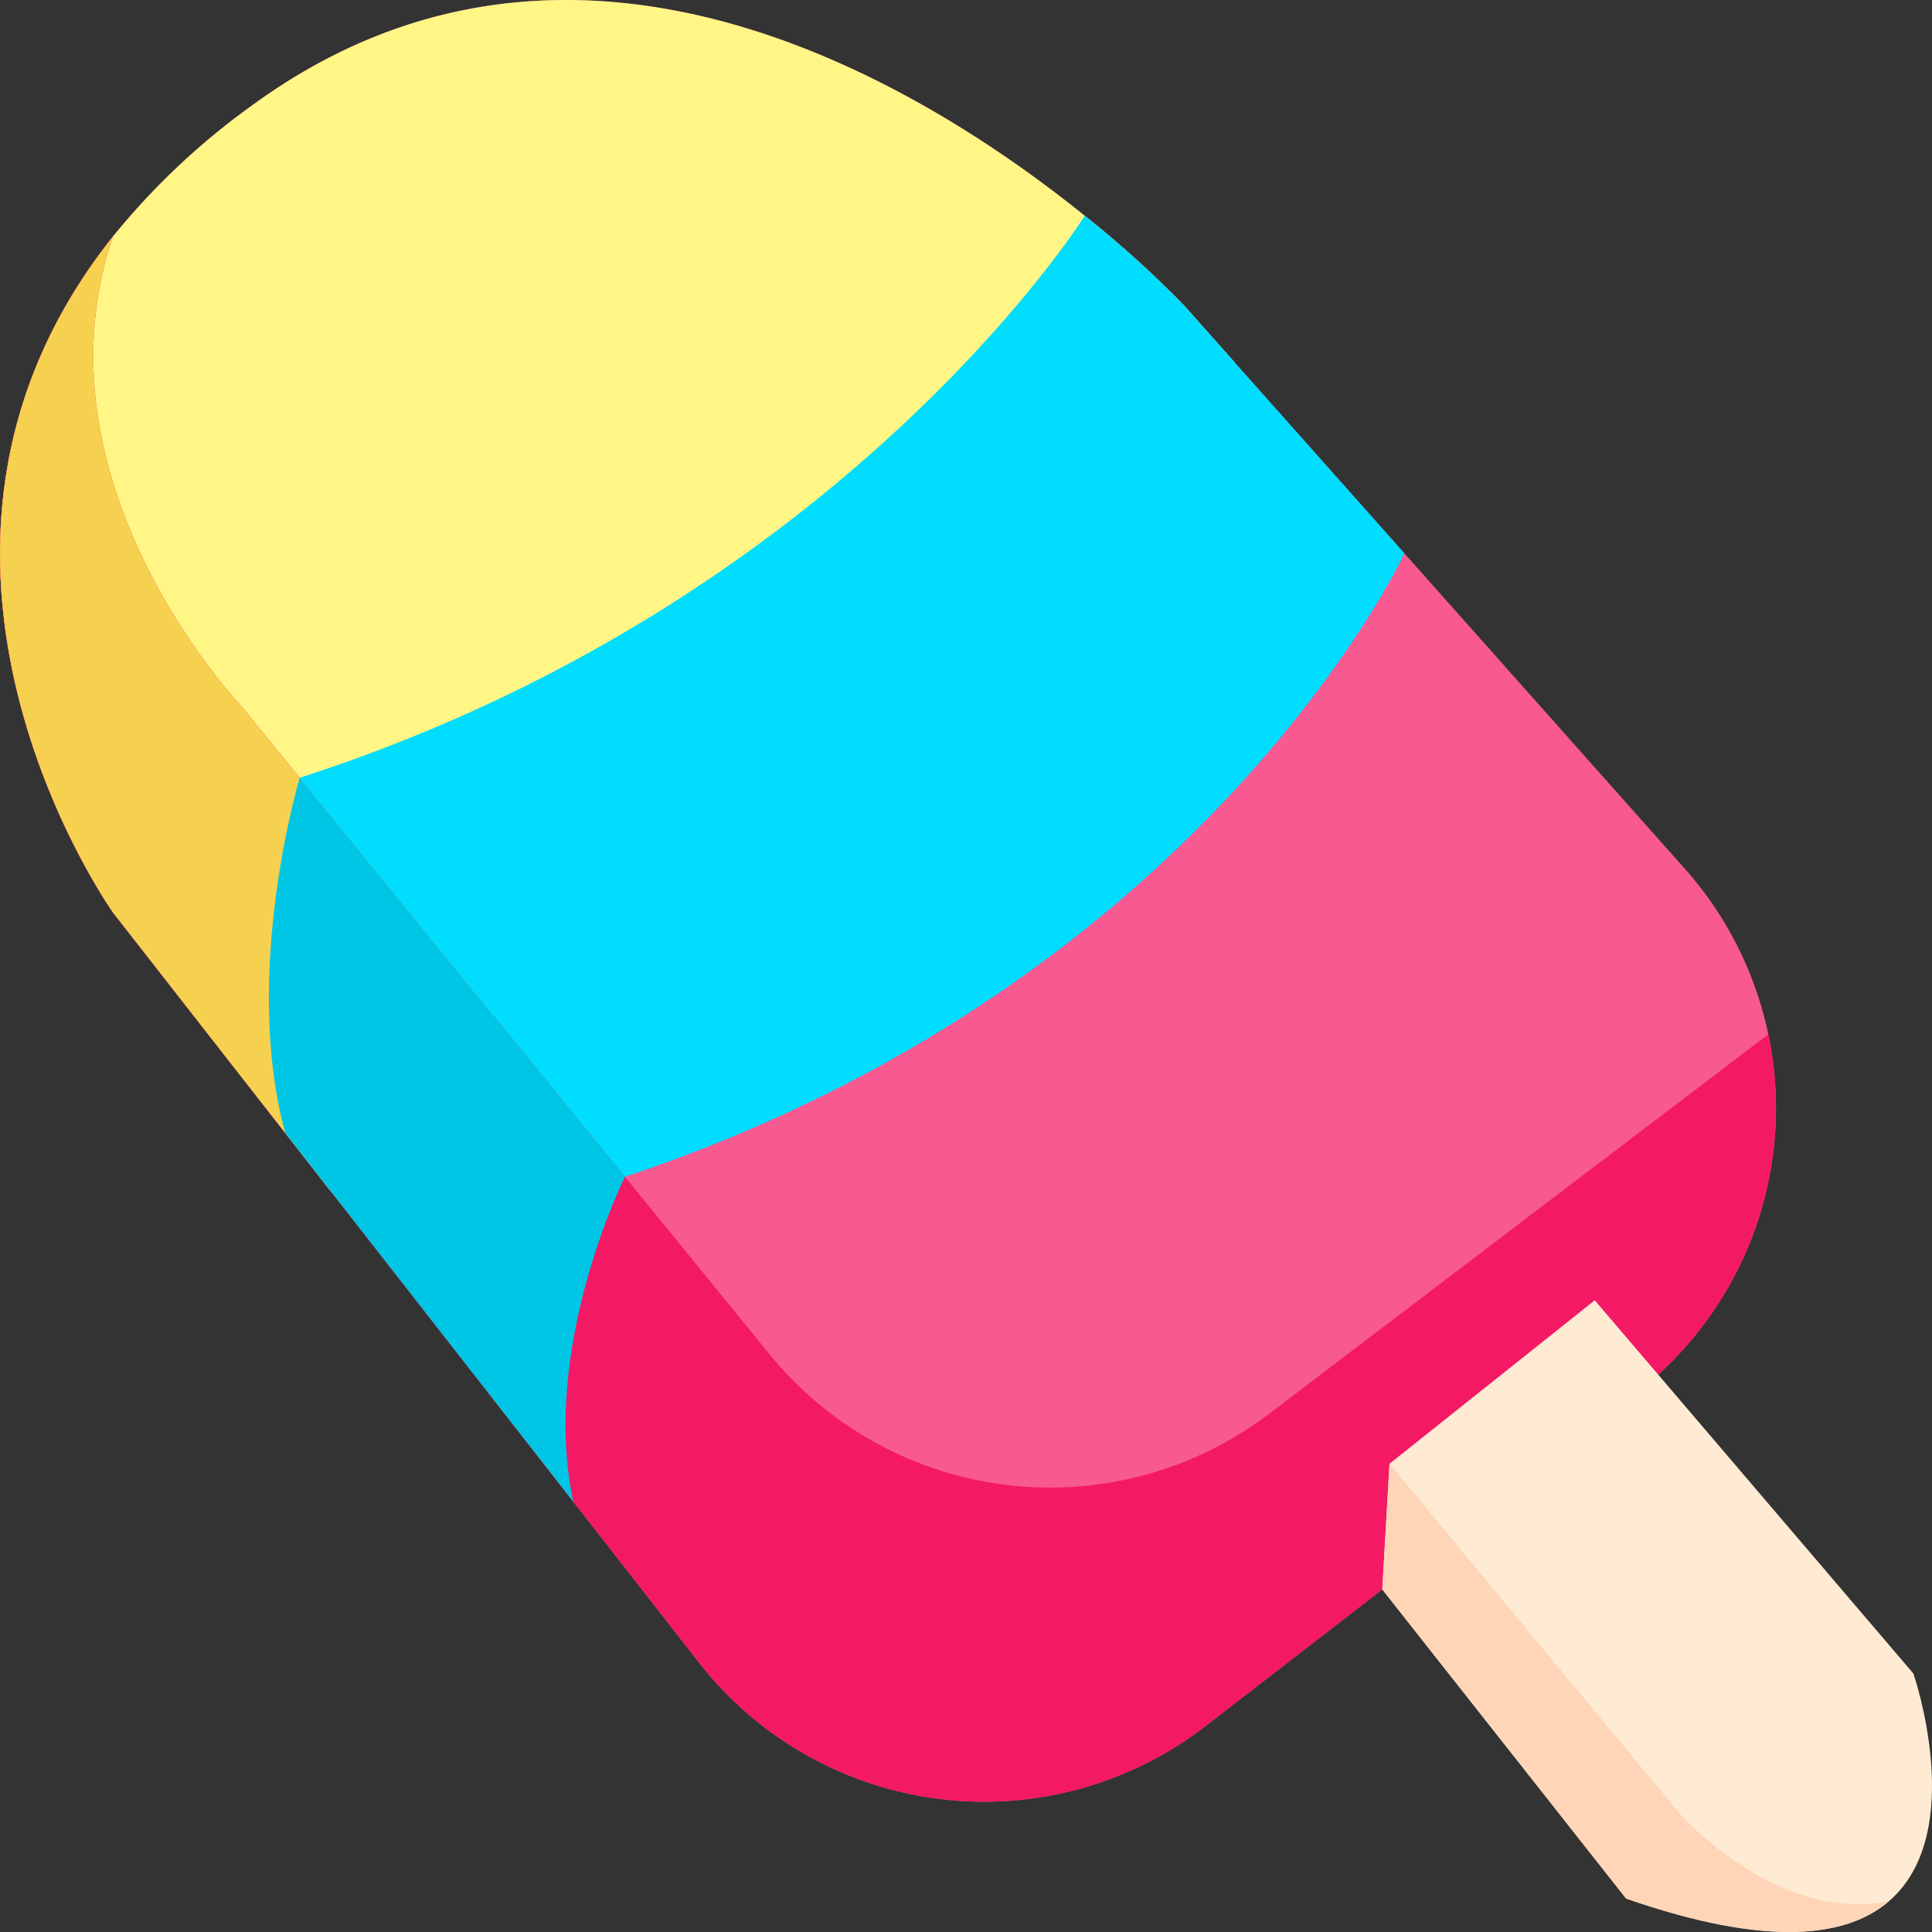
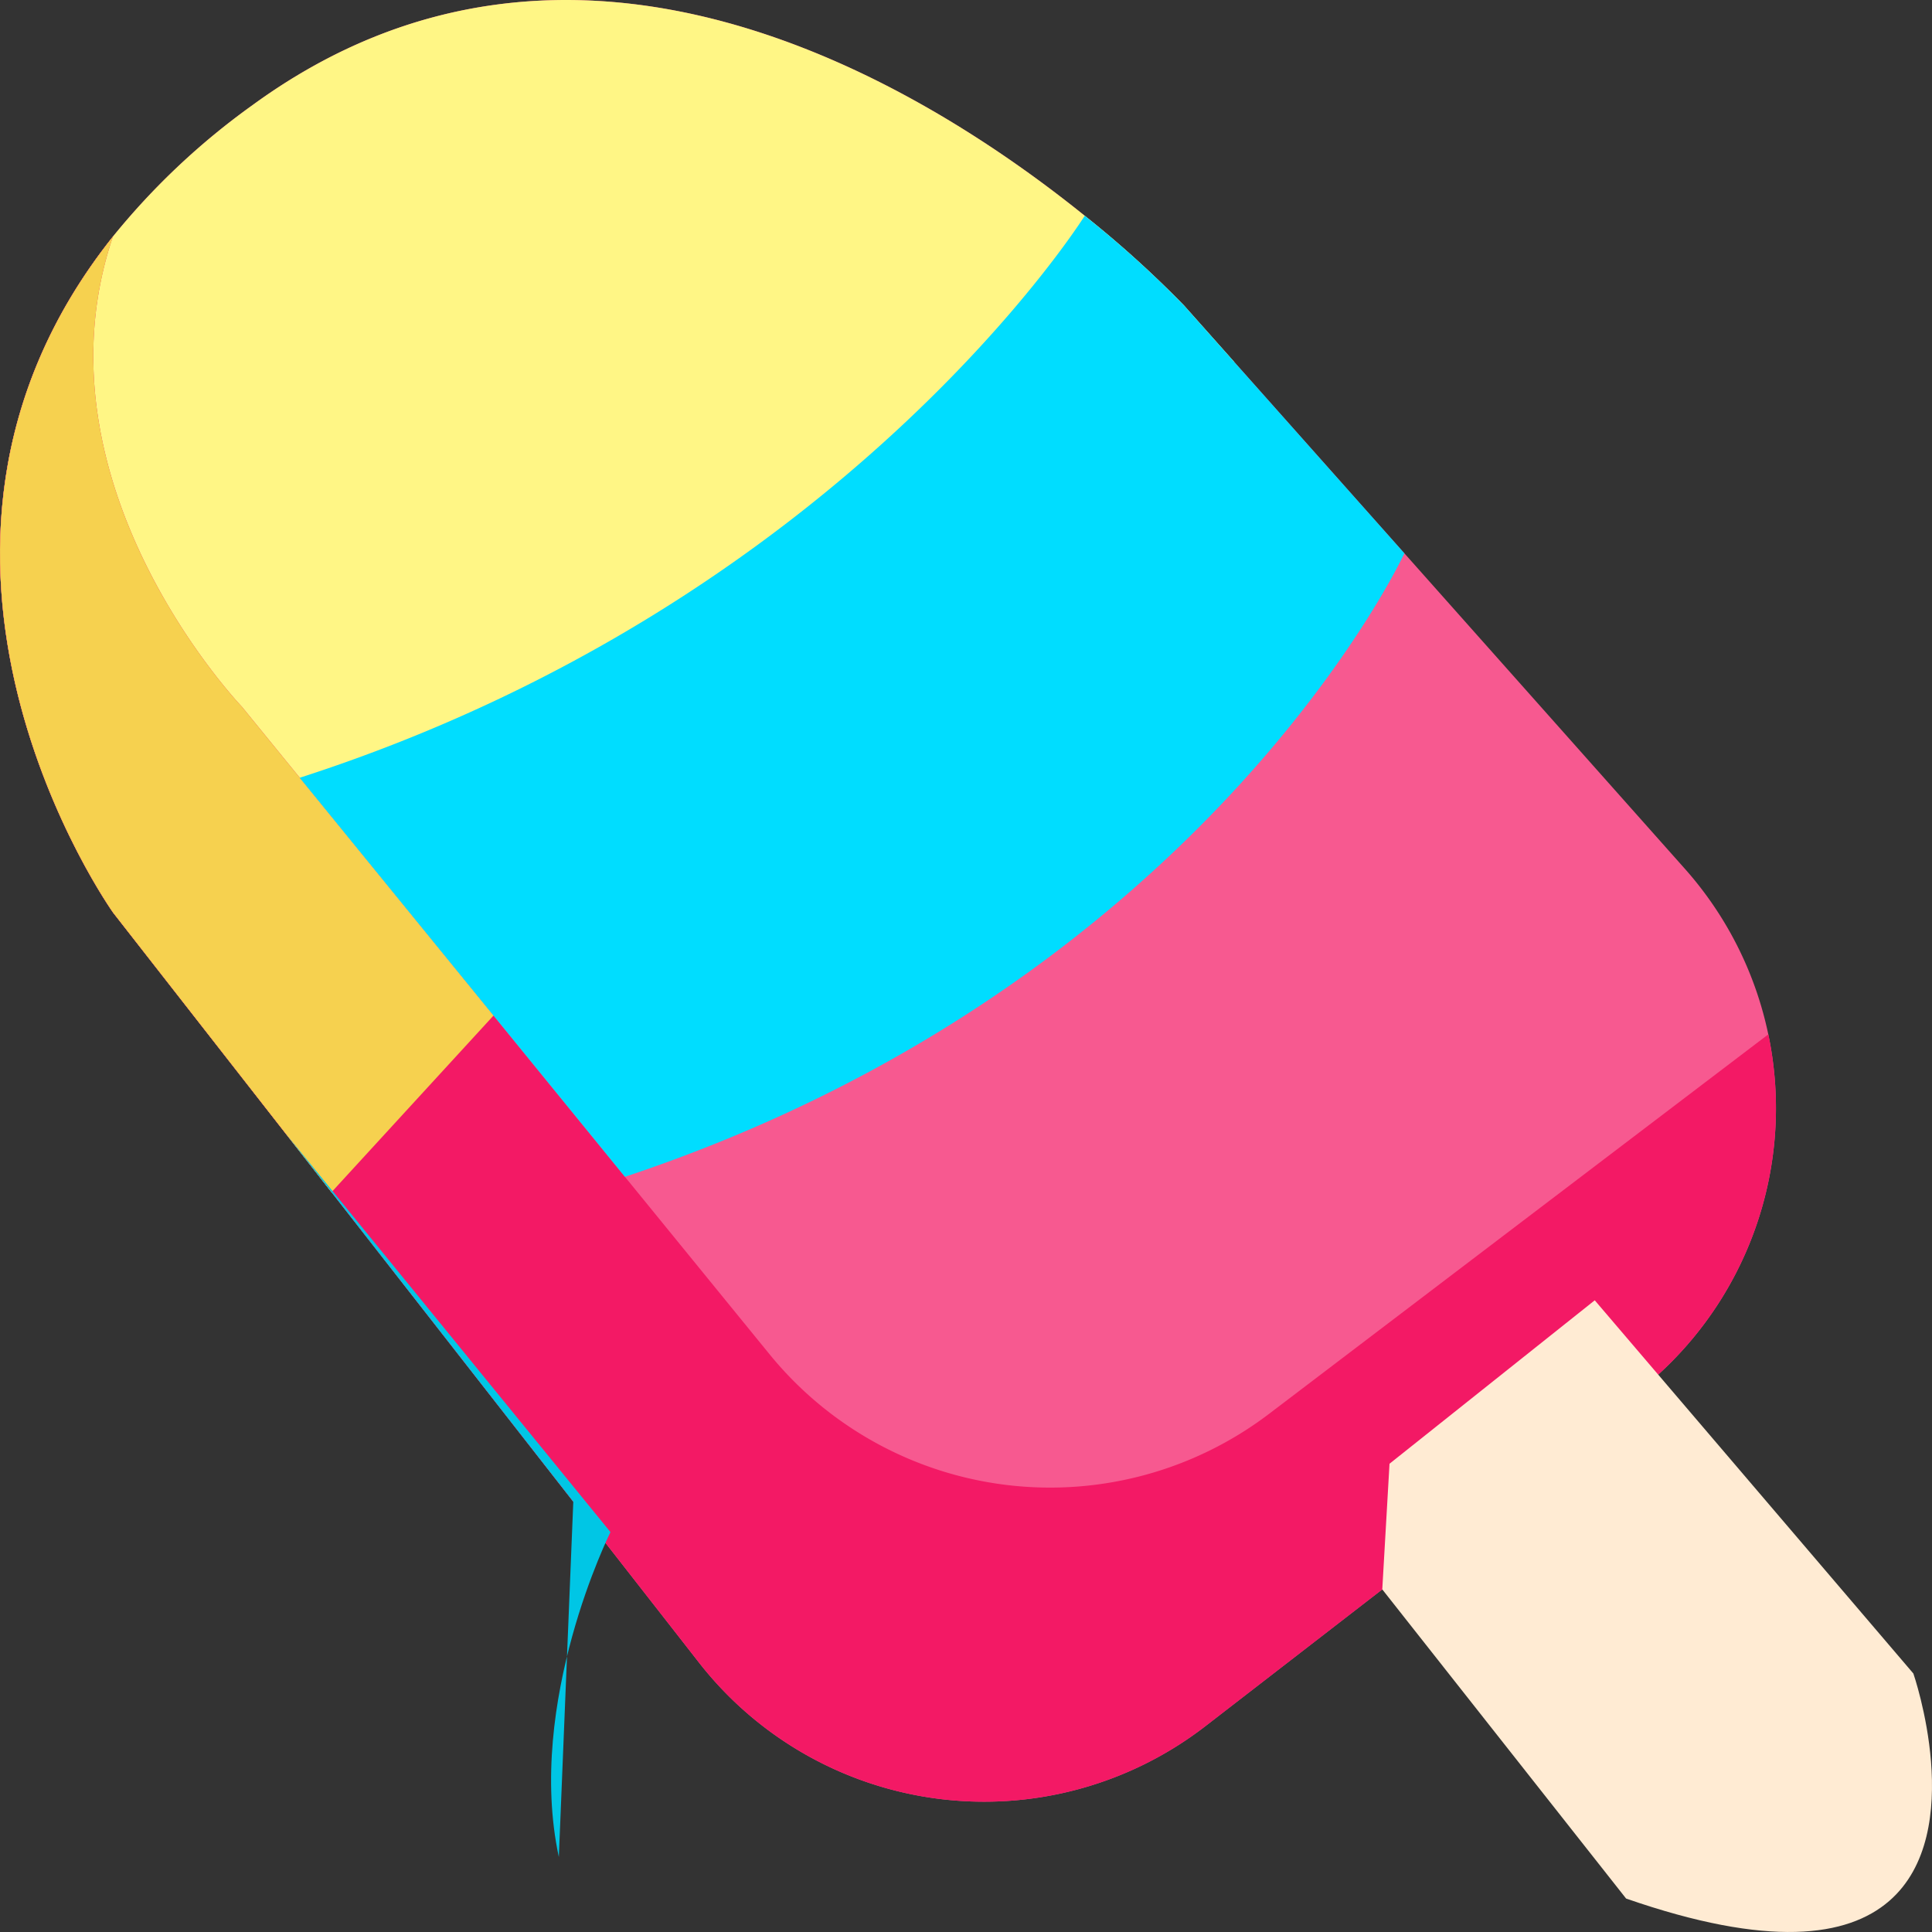
<svg xmlns="http://www.w3.org/2000/svg" version="1.1" width="512" height="512">
  <rect width="100%" height="100%" fill="#333333" stroke="none" />
  <svg version="1.1" width="512" height="512" x="0" y="0" viewBox="0 0 464.002 463.996" style="enable-background:new 0 0 512 512" xml:space="preserve" class="">
    <g>
      <g data-name="Calque 2">
        <g data-name="39- Popsicle">
          <path fill="#f75990" d="M424.586 284.367a86.606 86.606 0 0 1-31.71 50.27l-103.37 79.92a86.9 86.9 0 0 1-121.6-15.221l-30.22-38.679-58.07-74.33-11.1-14.21-41.316-52.89s-61.129-85.71-.089-162.4a171.775 171.775 0 0 1 33.574-31.611c77.061-56.2 160.1-5.44 199.831 26.6a254.841 254.841 0 0 1 23.83 21.531l12.1 13.6 40.841 45.94 67.36 75.759a86.534 86.534 0 0 1 19.94 75.721z" opacity="1" data-original="#ff9fb3" class="" />
          <path fill="#fff685" d="M296.445 86.947 143.786 216.356l-64.171 69.971-11.1-14.21-41.315-52.89s-61.129-85.71-.089-162.4a171.775 171.775 0 0 1 33.574-31.611c77.061-56.2 160.1-5.44 199.831 26.6a254.841 254.841 0 0 1 23.83 21.531z" opacity="1" data-original="#ffe262" class="" />
          <path fill="#f31965" d="M424.586 284.367a86.606 86.606 0 0 1-31.71 50.27l-103.37 79.92a86.9 86.9 0 0 1-121.6-15.221l-30.22-38.679-58.07-74.33-11.1-14.21-41.316-52.89s-61.129-85.71-.089-162.4c-20.151 59.52 30.96 112.88 30.96 112.88l13.92 17.08 46.54 57.109 31.56 38.73 34.77 42.67a86.909 86.909 0 0 0 119.94 14.25l119.889-91.13a86.454 86.454 0 0 1-.104 35.951z" opacity="1" data-original="#ff8293" class="" />
          <path fill="#f6d14f" d="m118.526 243.9-38.911 42.427-11.1-14.21-41.315-52.89s-61.129-85.71-.089-162.4c-20.151 59.52 30.96 112.88 30.96 112.88l13.92 17.08z" opacity="1" data-original="#f6d14f" class="" />
          <path fill="#ffebd3" d="M453.705 456.566c-9.99 8.641-28.859 11.321-63.169-.6l-58.56-74.25 1.739-30.179 49.291-39.25 76.52 89.629s13.24 38.184-5.821 54.65z" opacity="1" data-original="#ffebd3" class="" />
-           <path fill="#ffd5b7" d="M453.705 456.566c-9.99 8.641-28.859 11.321-63.169-.6l-58.56-74.25 1.739-30.179 69.71 84.02s23.181 26.509 50.28 21.009z" opacity="1" data-original="#ffd5b7" class="" />
          <path fill="#00ddff" d="M337.286 132.887s-47.861 103.38-187.2 149.739l-78.1-95.839c130.449-42.04 188.53-134.971 188.53-134.971a254.841 254.841 0 0 1 23.83 21.531z" opacity="1" data-original="#ffd084" class="" />
-           <path fill="#00c6e5" d="m137.685 360.657-69.169-88.54c-10.571-38.611 3.47-85.33 3.47-85.33l78.1 95.839s-20.411 40.831-12.401 78.031z" opacity="1" data-original="#ffb563" class="" />
+           <path fill="#00c6e5" d="m137.685 360.657-69.169-88.54l78.1 95.839s-20.411 40.831-12.401 78.031z" opacity="1" data-original="#ffb563" class="" />
        </g>
      </g>
    </g>
  </svg>
  <style>@media (prefers-color-scheme: light) { :root { filter: none; } }
@media (prefers-color-scheme: dark) { :root { filter: none; } }
</style>
</svg>